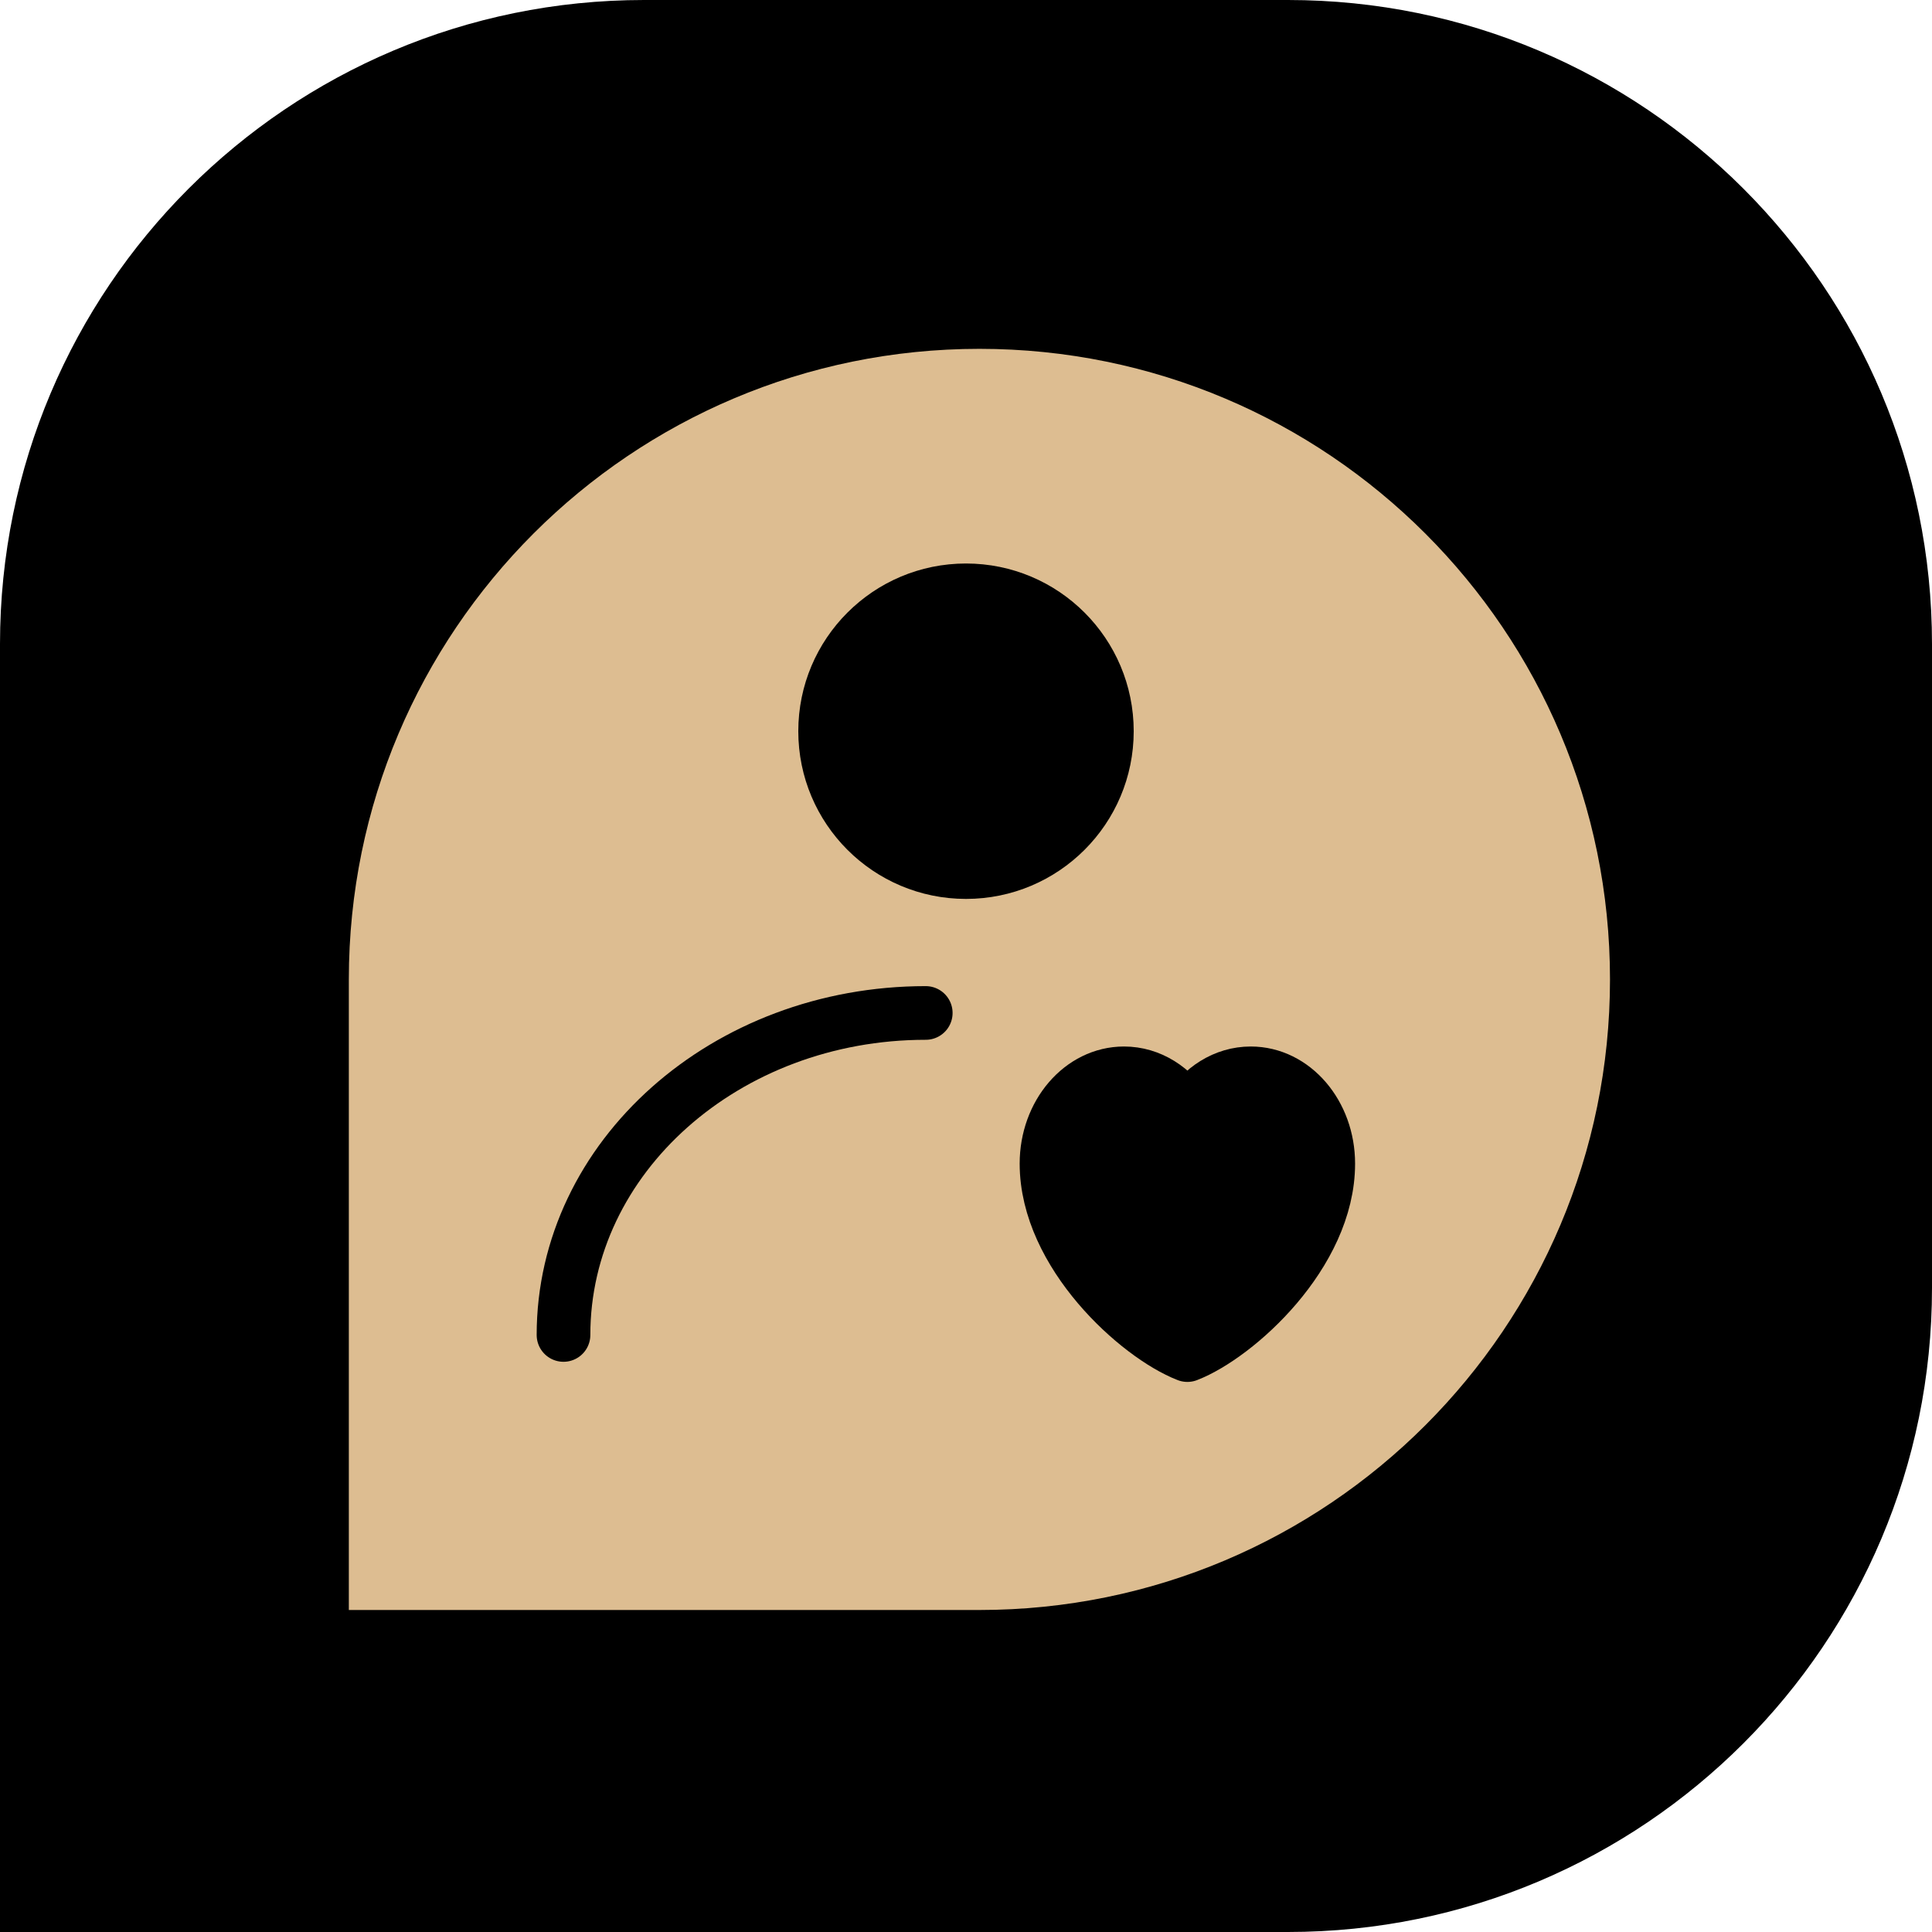
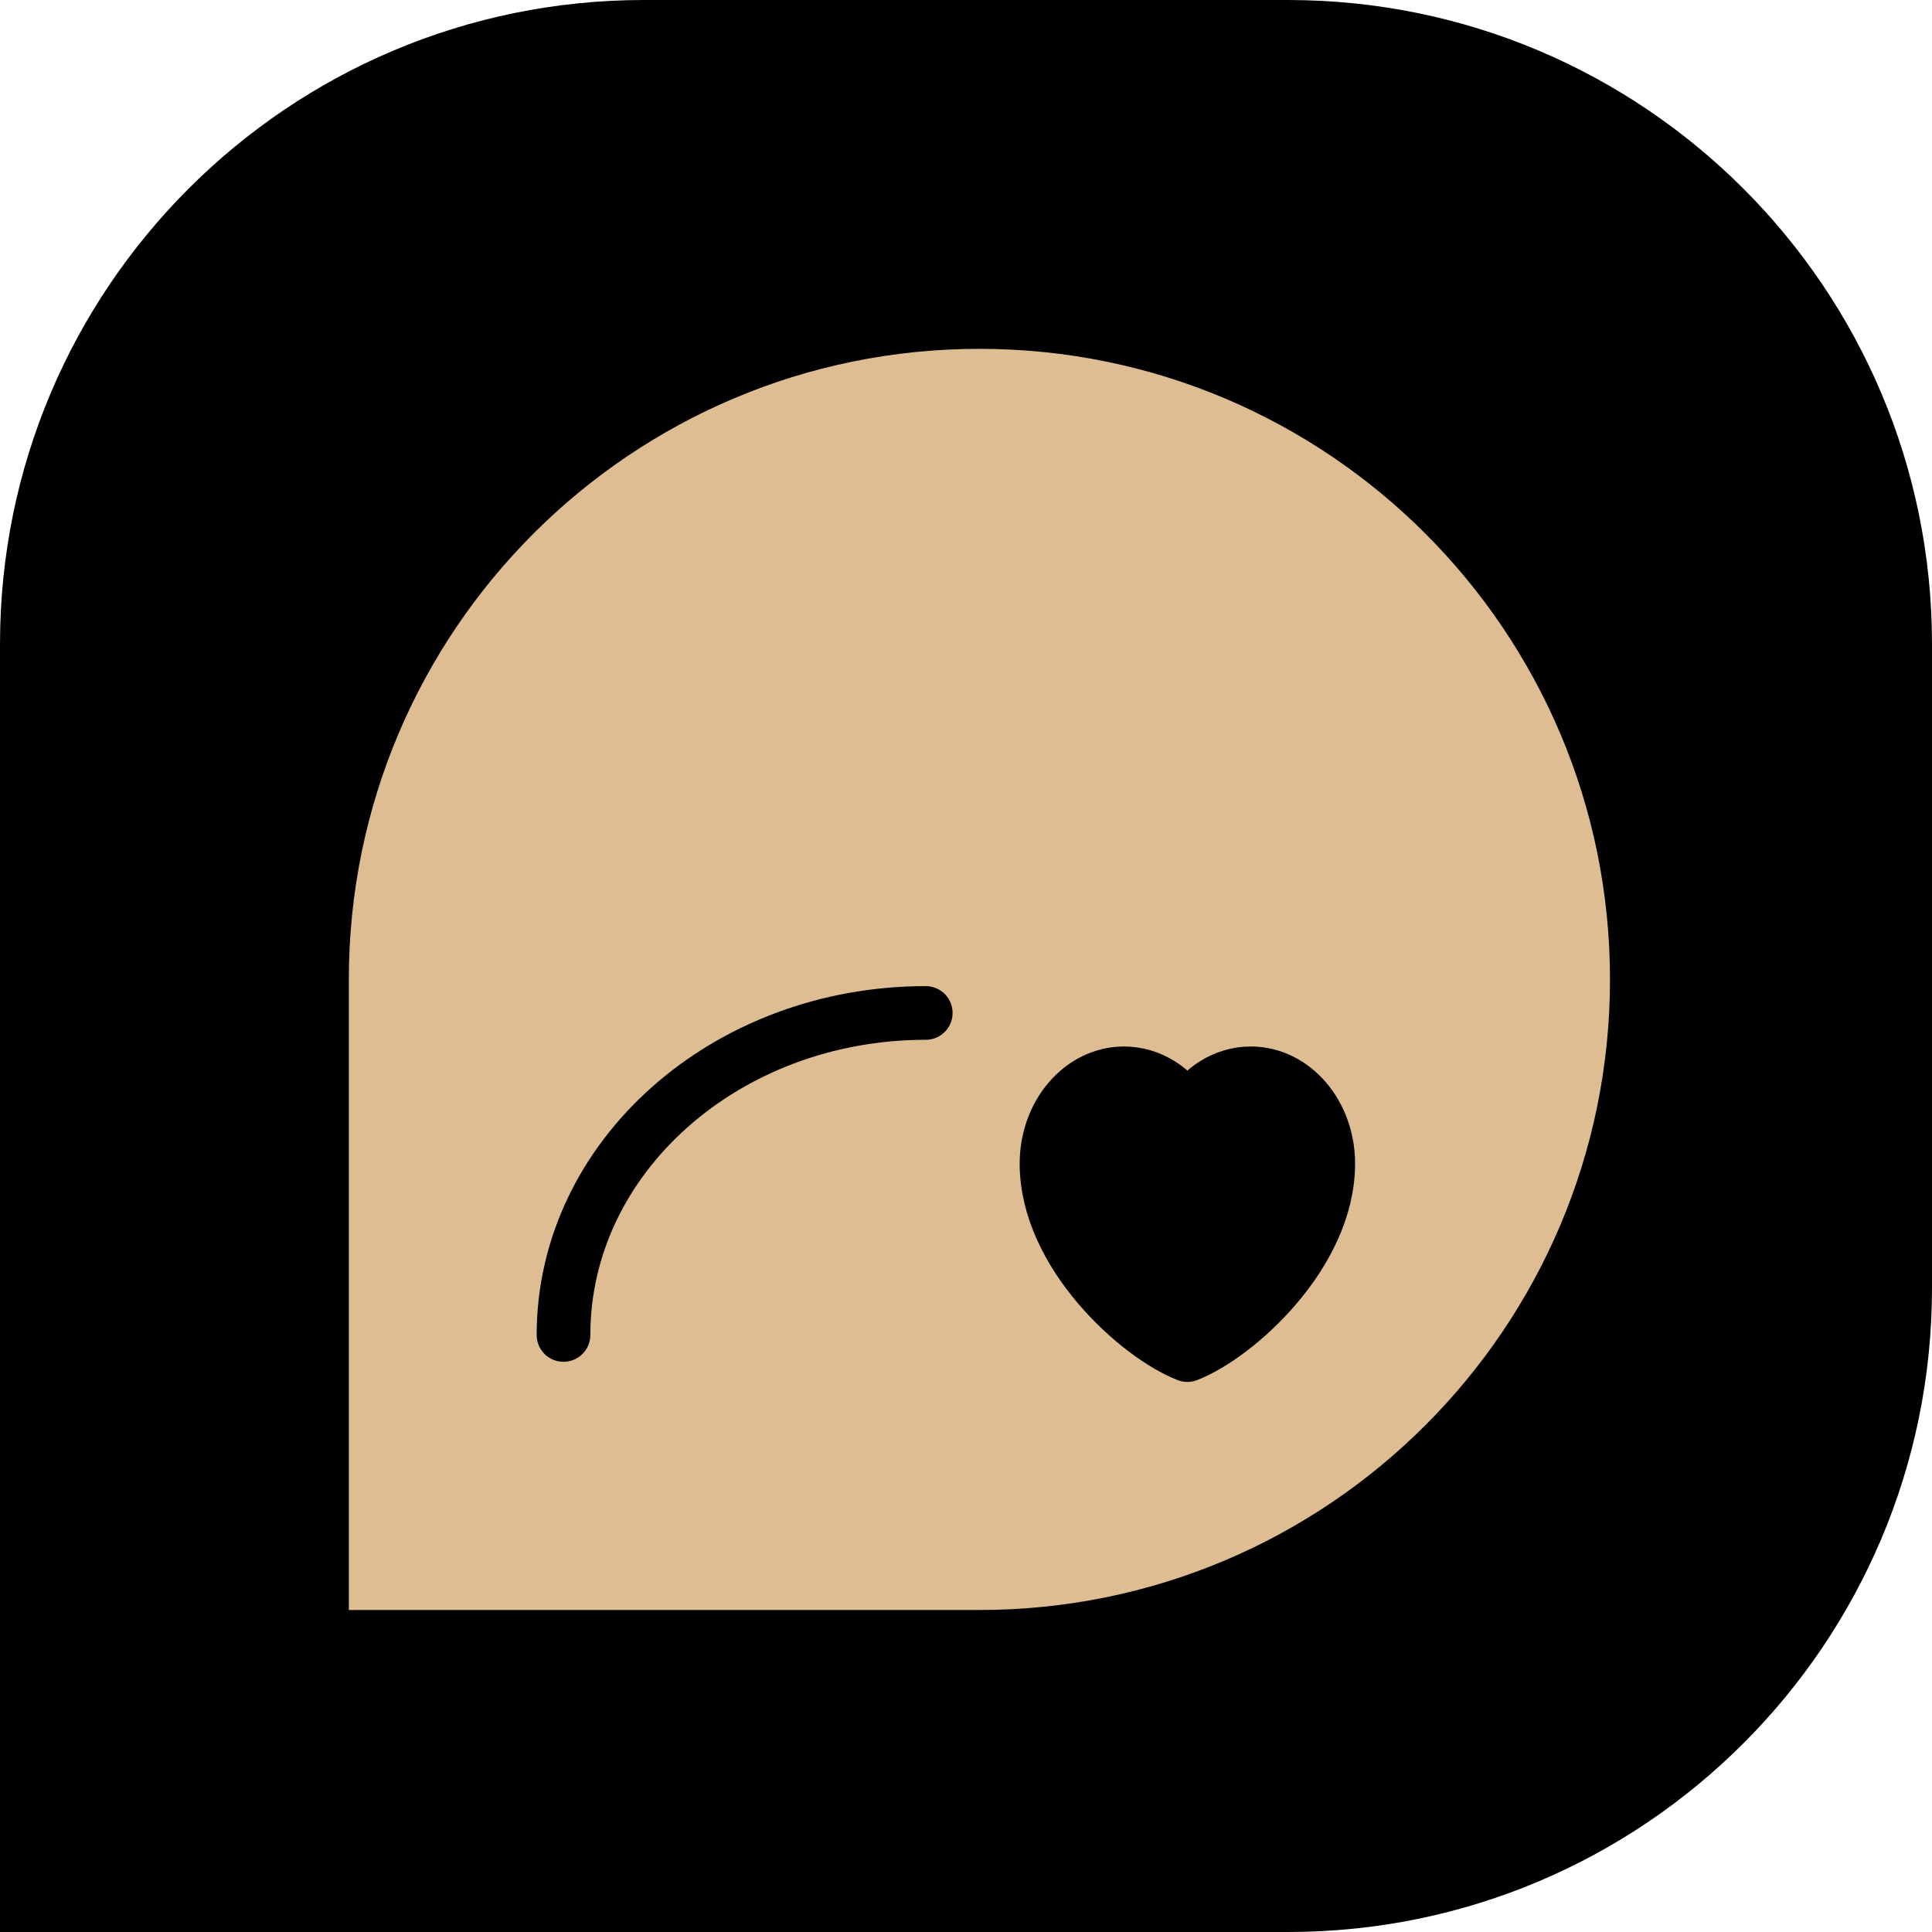
<svg xmlns="http://www.w3.org/2000/svg" width="72" height="72" viewBox="0 0 72 72" fill="none">
  <path d="M0 24C0 10.745 10.745 0 24 0H48C61.255 0 72 10.745 72 24V48C72 61.255 61.255 72 48 72H0V24Z" fill="black" />
  <path d="M13 36.5C13 23.521 23.521 13 36.5 13C49.479 13 60 23.521 60 36.5C60 49.479 49.479 60 36.5 60H13V36.5Z" fill="#DDBD91" />
-   <path d="M36 32.5C38.9 32.5 41.25 30.149 41.25 27.25C41.25 24.351 38.9 22 36 22C33.1 22 30.75 24.351 30.75 27.25C30.75 30.149 33.1 32.5 36 32.5Z" fill="black" stroke="black" stroke-width="2" stroke-linecap="round" stroke-linejoin="round" />
  <path d="M21 49.75C21 43.123 27.044 37.75 34.5 37.75" stroke="black" stroke-width="2" stroke-linecap="round" stroke-linejoin="round" />
  <path d="M41.888 40C40.293 40 39 41.507 39 43.365C39 46.73 42.413 49.788 44.25 50.5C46.087 49.788 49.5 46.73 49.5 43.365C49.5 41.507 48.207 40 46.612 40C45.636 40 44.773 40.565 44.25 41.43C43.727 40.565 42.864 40 41.888 40Z" fill="black" stroke="black" stroke-width="2" stroke-linecap="round" stroke-linejoin="round" />
</svg>